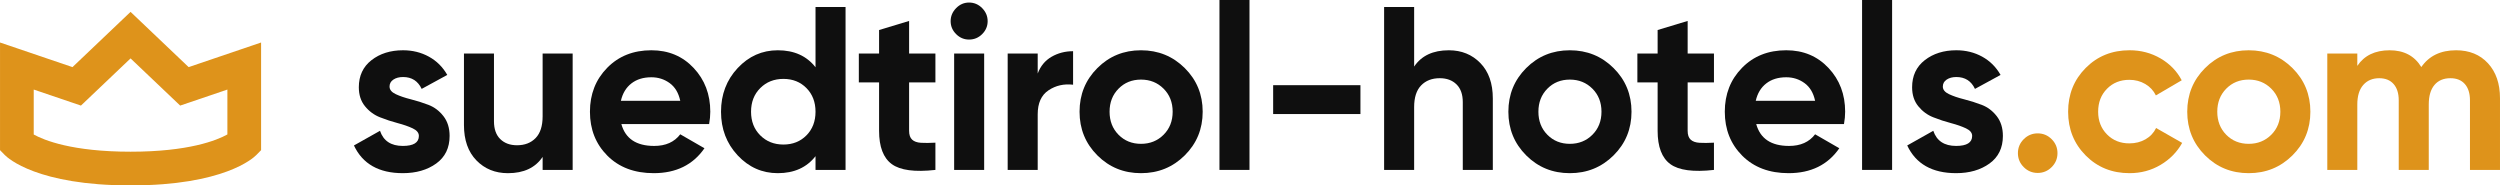
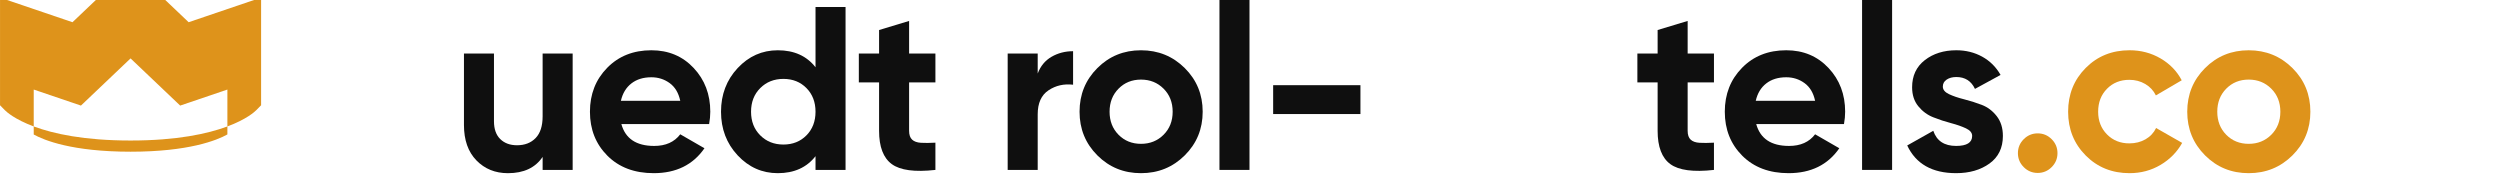
<svg xmlns="http://www.w3.org/2000/svg" xmlns:ns1="http://www.inkscape.org/namespaces/inkscape" xmlns:ns2="http://sodipodi.sourceforge.net/DTD/sodipodi-0.dtd" width="115.297mm" height="8.551mm" viewBox="0 0 408.532 30.299" id="svg2" version="1.1" ns1:version="0.91 r13725" ns2:docname="Logo.svg">
  <defs id="defs4" />
  <ns2:namedview id="base" pagecolor="#ffffff" bordercolor="#666666" borderopacity="1.0" ns1:pageopacity="0.0" ns1:pageshadow="2" ns1:zoom="0.82887597" ns1:cx="310.61464" ns1:cy="62.387013" ns1:document-units="px" ns1:current-layer="layer1" showgrid="false" fit-margin-top="0" fit-margin-left="0" fit-margin-right="0" fit-margin-bottom="0" ns1:window-width="2560" ns1:window-height="1377" ns1:window-x="-8" ns1:window-y="-8" ns1:window-maximized="1" />
  <g ns1:label="Ebene 1" ns1:groupmode="layer" id="layer1" transform="translate(-184.301,-640.324)">
-     <path id="path100" style="fill:#0f0f0f;fill-opacity:1;fill-rule:nonzero;stroke:none" d="m 247.958,654.473 c 0,0.508 0.336,0.919 1.008,1.236 0.672,0.318 1.489,0.596 2.453,0.837 0.964,0.24 1.927,0.545 2.891,0.912 0.964,0.368 1.781,0.983 2.453,1.845 0.672,0.861 1.008,1.94 1.008,3.233 0,1.954 -0.729,3.455 -2.187,4.508 -1.459,1.052 -3.277,1.577 -5.459,1.577 -3.905,0 -6.568,-1.508 -7.987,-4.526 l 4.259,-2.397 c 0.557,1.649 1.801,2.472 3.728,2.472 1.749,0 2.625,-0.544 2.625,-1.635 0,-0.507 -0.337,-0.92 -1.008,-1.236 -0.673,-0.317 -1.491,-0.603 -2.455,-0.857 -0.963,-0.252 -1.927,-0.569 -2.891,-0.951 -0.964,-0.38 -1.781,-0.981 -2.452,-1.807 -0.673,-0.823 -1.008,-1.857 -1.008,-3.098 0,-1.876 0.689,-3.355 2.072,-4.432 1.383,-1.077 3.1,-1.616 5.155,-1.616 1.545,0 2.953,0.349 4.221,1.045 1.268,0.697 2.269,1.692 3.005,2.985 l -4.184,2.283 c -0.609,-1.293 -1.623,-1.94 -3.043,-1.94 -0.635,0 -1.16,0.14 -1.579,0.419 -0.419,0.279 -0.628,0.66 -0.628,1.141" ns1:connector-curvature="0" />
    <path id="path102" style="fill:#0f0f0f;fill-opacity:1;fill-rule:nonzero;stroke:none" d="m 272.972,649.072 4.907,0 0,19.019 -4.907,0 0,-2.131 c -1.192,1.776 -3.081,2.663 -5.668,2.663 -2.079,0 -3.797,-0.696 -5.155,-2.092 -1.356,-1.394 -2.033,-3.321 -2.033,-5.781 l 0,-11.677 4.905,0 0,11.069 c 0,1.268 0.343,2.239 1.028,2.908 0.684,0.673 1.597,1.009 2.737,1.009 1.269,0 2.283,-0.393 3.044,-1.179 0.76,-0.785 1.141,-1.965 1.141,-3.539 l 0,-10.269" ns1:connector-curvature="0" />
    <path id="path104" style="fill:#0f0f0f;fill-opacity:1;fill-rule:nonzero;stroke:none" d="m 285.762,656.793 9.7,0 c -0.279,-1.293 -0.856,-2.256 -1.731,-2.891 -0.875,-0.633 -1.871,-0.951 -2.985,-0.951 -1.32,0 -2.409,0.337 -3.271,1.008 -0.863,0.672 -1.433,1.616 -1.713,2.833 z m 0.076,3.804 c 0.66,2.384 2.448,3.575 5.364,3.575 1.876,0 3.296,-0.632 4.26,-1.902 l 3.956,2.281 c -1.877,2.715 -4.64,4.071 -8.292,4.071 -3.145,0 -5.668,-0.951 -7.569,-2.853 -1.901,-1.902 -2.853,-4.297 -2.853,-7.188 0,-2.867 0.939,-5.256 2.815,-7.171 1.876,-1.915 4.285,-2.871 7.228,-2.871 2.788,0 5.091,0.963 6.903,2.891 1.813,1.927 2.72,4.311 2.72,7.151 0,0.633 -0.063,1.305 -0.191,2.016 l -14.34,0" ns1:connector-curvature="0" />
    <path id="path106" style="fill:#0f0f0f;fill-opacity:1;fill-rule:nonzero;stroke:none" d="m 308.534,662.441 c 1.003,1.003 2.263,1.503 3.787,1.503 1.52,0 2.776,-0.5 3.765,-1.503 0.987,-1.002 1.481,-2.286 1.481,-3.86 0,-1.572 -0.495,-2.86 -1.481,-3.861 -0.989,-1.002 -2.245,-1.503 -3.765,-1.503 -1.524,0 -2.784,0.501 -3.787,1.503 -1.003,1.002 -1.503,2.29 -1.503,3.861 0,1.573 0.5,2.858 1.503,3.86 z m 9.033,-20.976 4.907,0 0,26.625 -4.907,0 0,-2.245 c -1.445,1.852 -3.5,2.777 -6.161,2.777 -2.563,0 -4.747,-0.969 -6.563,-2.909 -1.812,-1.941 -2.719,-4.317 -2.719,-7.132 0,-2.815 0.907,-5.192 2.719,-7.132 1.816,-1.94 4,-2.909 6.563,-2.909 2.661,0 4.716,0.926 6.161,2.776 l 0,-9.851" ns1:connector-curvature="0" />
    <path id="path108" style="fill:#0f0f0f;fill-opacity:1;fill-rule:nonzero;stroke:none" d="m 337.158,653.788 -4.299,0 0,7.912 c 0,0.66 0.165,1.141 0.495,1.445 0.329,0.304 0.812,0.476 1.445,0.513 0.635,0.038 1.42,0.032 2.359,-0.019 l 0,4.451 c -3.373,0.38 -5.751,0.062 -7.132,-0.951 -1.383,-1.015 -2.073,-2.828 -2.073,-5.439 l 0,-7.912 -3.309,0 0,-4.716 3.309,0 0,-3.842 4.907,-1.484 0,5.326 4.299,0 0,4.716" ns1:connector-curvature="0" />
-     <path id="path110" style="fill:#0f0f0f;fill-opacity:1;fill-rule:nonzero;stroke:none" d="m 340.22,668.09 0,-19.019 4.905,0 0,19.019 z m 2.433,-21.301 c -0.812,0 -1.516,-0.297 -2.111,-0.893 -0.596,-0.596 -0.895,-1.299 -0.895,-2.112 0,-0.811 0.299,-1.52 0.895,-2.128 0.595,-0.609 1.299,-0.915 2.111,-0.915 0.837,0 1.553,0.305 2.149,0.915 0.595,0.608 0.893,1.317 0.893,2.128 0,0.813 -0.299,1.516 -0.893,2.112 -0.596,0.596 -1.312,0.893 -2.149,0.893" ns1:connector-curvature="0" />
    <path id="path112" style="fill:#0f0f0f;fill-opacity:1;fill-rule:nonzero;stroke:none" d="m 353.874,652.342 c 0.456,-1.218 1.211,-2.13 2.263,-2.739 1.052,-0.608 2.225,-0.912 3.519,-0.912 l 0,5.476 c -1.496,-0.176 -2.833,0.128 -4.013,0.914 -1.179,0.786 -1.768,2.092 -1.768,3.917 l 0,9.092 -4.907,0 0,-19.019 4.907,0 0,3.271" ns1:connector-curvature="0" />
    <path id="path114" style="fill:#0f0f0f;fill-opacity:1;fill-rule:nonzero;stroke:none" d="m 367.084,662.346 c 0.976,0.988 2.199,1.483 3.671,1.483 1.471,0 2.7,-0.495 3.691,-1.483 0.988,-0.989 1.483,-2.244 1.483,-3.765 0,-1.523 -0.495,-2.778 -1.483,-3.766 -0.991,-0.991 -2.22,-1.484 -3.691,-1.484 -1.472,0 -2.695,0.493 -3.671,1.484 -0.976,0.988 -1.465,2.243 -1.465,3.766 0,1.521 0.489,2.776 1.465,3.765 z m 10.821,3.367 c -1.953,1.94 -4.336,2.909 -7.151,2.909 -2.815,0 -5.192,-0.969 -7.132,-2.909 -1.94,-1.941 -2.909,-4.317 -2.909,-7.132 0,-2.815 0.969,-5.192 2.909,-7.132 1.94,-1.94 4.317,-2.909 7.132,-2.909 2.815,0 5.197,0.97 7.151,2.909 1.952,1.94 2.929,4.318 2.929,7.132 0,2.815 -0.977,5.191 -2.929,7.132" ns1:connector-curvature="0" />
    <path id="path116" style="fill:#0f0f0f;fill-opacity:1;fill-rule:nonzero;stroke:none" d="m 383.576,668.09 0,-27.767 4.907,0 0,27.767 -4.907,0" ns1:connector-curvature="0" />
    <path id="path118" style="fill:#0f0f0f;fill-opacity:1;fill-rule:nonzero;stroke:none" d="m 392.35,658.961 0,-4.716 14.264,0 0,4.716 -14.264,0" ns1:connector-curvature="0" />
-     <path id="path120" style="fill:#0f0f0f;fill-opacity:1;fill-rule:nonzero;stroke:none" d="m 421.057,648.539 c 2.079,0 3.797,0.697 5.155,2.092 1.355,1.395 2.035,3.321 2.035,5.781 l 0,11.678 -4.908,0 0,-11.069 c 0,-1.267 -0.341,-2.238 -1.027,-2.909 -0.684,-0.672 -1.596,-1.009 -2.739,-1.009 -1.268,0 -2.283,0.394 -3.043,1.18 -0.76,0.787 -1.14,1.966 -1.14,3.539 l 0,10.269 -4.907,0 0,-26.625 4.907,0 0,9.737 c 1.191,-1.775 3.08,-2.663 5.667,-2.663" ns1:connector-curvature="0" />
-     <path id="path122" style="fill:#0f0f0f;fill-opacity:1;fill-rule:nonzero;stroke:none" d="m 437.161,662.346 c 0.976,0.988 2.199,1.483 3.671,1.483 1.469,0 2.7,-0.495 3.689,-1.483 0.988,-0.989 1.483,-2.244 1.483,-3.765 0,-1.523 -0.495,-2.778 -1.483,-3.766 -0.989,-0.991 -2.22,-1.484 -3.689,-1.484 -1.472,0 -2.695,0.493 -3.671,1.484 -0.977,0.988 -1.465,2.243 -1.465,3.766 0,1.521 0.488,2.776 1.465,3.765 z m 10.821,3.367 c -1.953,1.94 -4.336,2.909 -7.151,2.909 -2.816,0 -5.192,-0.969 -7.132,-2.909 -1.94,-1.941 -2.911,-4.317 -2.911,-7.132 0,-2.815 0.971,-5.192 2.911,-7.132 1.94,-1.94 4.316,-2.909 7.132,-2.909 2.815,0 5.197,0.97 7.151,2.909 1.952,1.94 2.928,4.318 2.928,7.132 0,2.815 -0.976,5.191 -2.928,7.132" ns1:connector-curvature="0" />
    <path id="path124" style="fill:#0f0f0f;fill-opacity:1;fill-rule:nonzero;stroke:none" d="m 464.384,653.788 -4.299,0 0,7.912 c 0,0.66 0.165,1.141 0.495,1.445 0.329,0.304 0.812,0.476 1.445,0.513 0.635,0.038 1.42,0.032 2.359,-0.019 l 0,4.451 c -3.373,0.38 -5.751,0.062 -7.132,-0.951 -1.383,-1.015 -2.073,-2.828 -2.073,-5.439 l 0,-7.912 -3.309,0 0,-4.716 3.309,0 0,-3.842 4.907,-1.484 0,5.326 4.299,0 0,4.716" ns1:connector-curvature="0" />
    <path id="path126" style="fill:#0f0f0f;fill-opacity:1;fill-rule:nonzero;stroke:none" d="m 471.214,656.793 9.699,0 c -0.279,-1.293 -0.855,-2.256 -1.731,-2.891 -0.875,-0.633 -1.869,-0.951 -2.985,-0.951 -1.319,0 -2.409,0.337 -3.271,1.008 -0.864,0.672 -1.433,1.616 -1.712,2.833 z m 0.076,3.804 c 0.659,2.384 2.447,3.575 5.364,3.575 1.876,0 3.295,-0.632 4.259,-1.902 l 3.956,2.281 c -1.876,2.715 -4.641,4.071 -8.292,4.071 -3.144,0 -5.667,-0.951 -7.569,-2.853 -1.901,-1.902 -2.852,-4.297 -2.852,-7.188 0,-2.867 0.937,-5.256 2.815,-7.171 1.876,-1.915 4.285,-2.871 7.227,-2.871 2.789,0 5.089,0.963 6.904,2.891 1.812,1.927 2.72,4.311 2.72,7.151 0,0.633 -0.064,1.305 -0.191,2.016 l -14.34,0" ns1:connector-curvature="0" />
    <path id="path128" style="fill:#0f0f0f;fill-opacity:1;fill-rule:nonzero;stroke:none" d="m 488.589,668.09 0,-27.767 4.907,0 0,27.767 -4.907,0" ns1:connector-curvature="0" />
    <path id="path130" style="fill:#0f0f0f;fill-opacity:1;fill-rule:nonzero;stroke:none" d="m 501.786,654.473 c 0,0.508 0.336,0.919 1.008,1.236 0.672,0.318 1.489,0.596 2.453,0.837 0.964,0.24 1.927,0.545 2.891,0.912 0.964,0.368 1.781,0.983 2.453,1.845 0.672,0.861 1.008,1.94 1.008,3.233 0,1.954 -0.729,3.455 -2.187,4.508 -1.459,1.052 -3.277,1.577 -5.459,1.577 -3.904,0 -6.567,-1.508 -7.988,-4.526 l 4.26,-2.397 c 0.557,1.649 1.801,2.472 3.728,2.472 1.751,0 2.624,-0.544 2.624,-1.635 0,-0.507 -0.336,-0.92 -1.008,-1.236 -0.672,-0.317 -1.489,-0.603 -2.453,-0.857 -0.963,-0.252 -1.927,-0.569 -2.891,-0.951 -0.963,-0.38 -1.78,-0.981 -2.452,-1.807 -0.672,-0.823 -1.008,-1.857 -1.008,-3.098 0,-1.876 0.689,-3.355 2.072,-4.432 1.383,-1.077 3.101,-1.616 5.155,-1.616 1.547,0 2.955,0.349 4.223,1.045 1.267,0.697 2.268,1.692 3.004,2.985 l -4.184,2.283 c -0.608,-1.293 -1.624,-1.94 -3.043,-1.94 -0.635,0 -1.16,0.14 -1.579,0.419 -0.419,0.279 -0.628,0.66 -0.628,1.141" ns1:connector-curvature="0" />
    <path id="path132" style="fill:#de931b;fill-opacity:1;fill-rule:nonzero;stroke:none" d="m 519.569,667.633 c -0.633,0.634 -1.395,0.951 -2.283,0.951 -0.887,0 -1.648,-0.317 -2.281,-0.951 -0.633,-0.633 -0.951,-1.394 -0.951,-2.282 0,-0.888 0.317,-1.648 0.951,-2.282 0.633,-0.633 1.395,-0.951 2.281,-0.951 0.888,0 1.649,0.318 2.283,0.951 0.635,0.634 0.951,1.394 0.951,2.282 0,0.888 -0.316,1.649 -0.951,2.282" ns1:connector-curvature="0" />
    <path id="path134" style="fill:#de931b;fill-opacity:1;fill-rule:nonzero;stroke:none" d="m 532.301,668.622 c -2.865,0 -5.255,-0.964 -7.169,-2.891 -1.915,-1.927 -2.872,-4.31 -2.872,-7.151 0,-2.84 0.957,-5.224 2.872,-7.151 1.915,-1.928 4.304,-2.891 7.169,-2.891 1.851,0 3.537,0.444 5.059,1.331 1.523,0.888 2.676,2.079 3.463,3.575 l -4.223,2.473 c -0.38,-0.785 -0.957,-1.408 -1.731,-1.863 -0.773,-0.456 -1.643,-0.684 -2.605,-0.684 -1.472,0 -2.689,0.488 -3.652,1.464 -0.964,0.978 -1.445,2.224 -1.445,3.747 0,1.496 0.481,2.733 1.445,3.708 0.963,0.978 2.18,1.466 3.652,1.466 0.988,0 1.869,-0.221 2.643,-0.666 0.773,-0.444 1.351,-1.059 1.731,-1.845 l 4.26,2.433 c -0.837,1.497 -2.015,2.696 -3.537,3.595 -1.521,0.9 -3.208,1.351 -5.059,1.351" ns1:connector-curvature="0" />
    <path id="path136" style="fill:#de931b;fill-opacity:1;fill-rule:nonzero;stroke:none" d="m 548.098,662.346 c 0.976,0.988 2.199,1.483 3.671,1.483 1.469,0 2.7,-0.495 3.689,-1.483 0.989,-0.989 1.484,-2.244 1.484,-3.765 0,-1.523 -0.495,-2.778 -1.484,-3.766 -0.989,-0.991 -2.22,-1.484 -3.689,-1.484 -1.472,0 -2.695,0.493 -3.671,1.484 -0.977,0.988 -1.465,2.243 -1.465,3.766 0,1.521 0.488,2.776 1.465,3.765 z m 10.821,3.367 c -1.953,1.94 -4.336,2.909 -7.151,2.909 -2.816,0 -5.192,-0.969 -7.132,-2.909 -1.94,-1.941 -2.911,-4.317 -2.911,-7.132 0,-2.815 0.971,-5.192 2.911,-7.132 1.94,-1.94 4.316,-2.909 7.132,-2.909 2.815,0 5.197,0.97 7.151,2.909 1.952,1.94 2.928,4.318 2.928,7.132 0,2.815 -0.976,5.191 -2.928,7.132" ns1:connector-curvature="0" />
-     <path id="path138" style="fill:#de931b;fill-opacity:1;fill-rule:nonzero;stroke:none" d="m 585.644,648.539 c 2.181,0 3.923,0.709 5.229,2.13 1.305,1.421 1.96,3.322 1.96,5.706 l 0,11.715 -4.907,0 0,-11.373 c 0,-1.142 -0.28,-2.028 -0.837,-2.662 -0.559,-0.633 -1.345,-0.952 -2.359,-0.952 -1.116,0 -1.984,0.369 -2.605,1.105 -0.621,0.735 -0.932,1.8 -0.932,3.193 l 0,10.69 -4.907,0 0,-11.373 c 0,-1.142 -0.28,-2.028 -0.837,-2.662 -0.557,-0.633 -1.343,-0.952 -2.357,-0.952 -1.091,0 -1.96,0.369 -2.605,1.105 -0.648,0.735 -0.971,1.8 -0.971,3.193 l 0,10.69 -4.905,0 0,-19.019 4.905,0 0,2.016 c 1.141,-1.699 2.904,-2.549 5.287,-2.549 2.333,0 4.057,0.912 5.173,2.738 1.268,-1.826 3.157,-2.738 5.668,-2.738" ns1:connector-curvature="0" />
-     <path id="path140" style="fill:#de931b;fill-opacity:1;fill-rule:nonzero;stroke:none" d="m 221.457,662.294 c -1.727,0.959 -6.308,2.821 -15.824,2.821 -9.565,0 -14.144,-1.881 -15.824,-2.81 l 0,-7.347 7.716,2.62 8.108,-7.709 8.108,7.709 7.716,-2.62 z m -6.333,-11.003 -9.491,-9.027 -9.491,9.027 -11.841,-4.022 0,17.591 0.789,0.804 c 0.499,0.507 5.319,4.959 20.543,4.959 15.224,0 20.043,-4.452 20.543,-4.959 l 0.789,-0.804 0,-17.591 -11.841,4.022" ns1:connector-curvature="0" />
+     <path id="path140" style="fill:#de931b;fill-opacity:1;fill-rule:nonzero;stroke:none" d="m 221.457,662.294 c -1.727,0.959 -6.308,2.821 -15.824,2.821 -9.565,0 -14.144,-1.881 -15.824,-2.81 l 0,-7.347 7.716,2.62 8.108,-7.709 8.108,7.709 7.716,-2.62 m -6.333,-11.003 -9.491,-9.027 -9.491,9.027 -11.841,-4.022 0,17.591 0.789,0.804 c 0.499,0.507 5.319,4.959 20.543,4.959 15.224,0 20.043,-4.452 20.543,-4.959 l 0.789,-0.804 0,-17.591 -11.841,4.022" ns1:connector-curvature="0" />
  </g>
</svg>